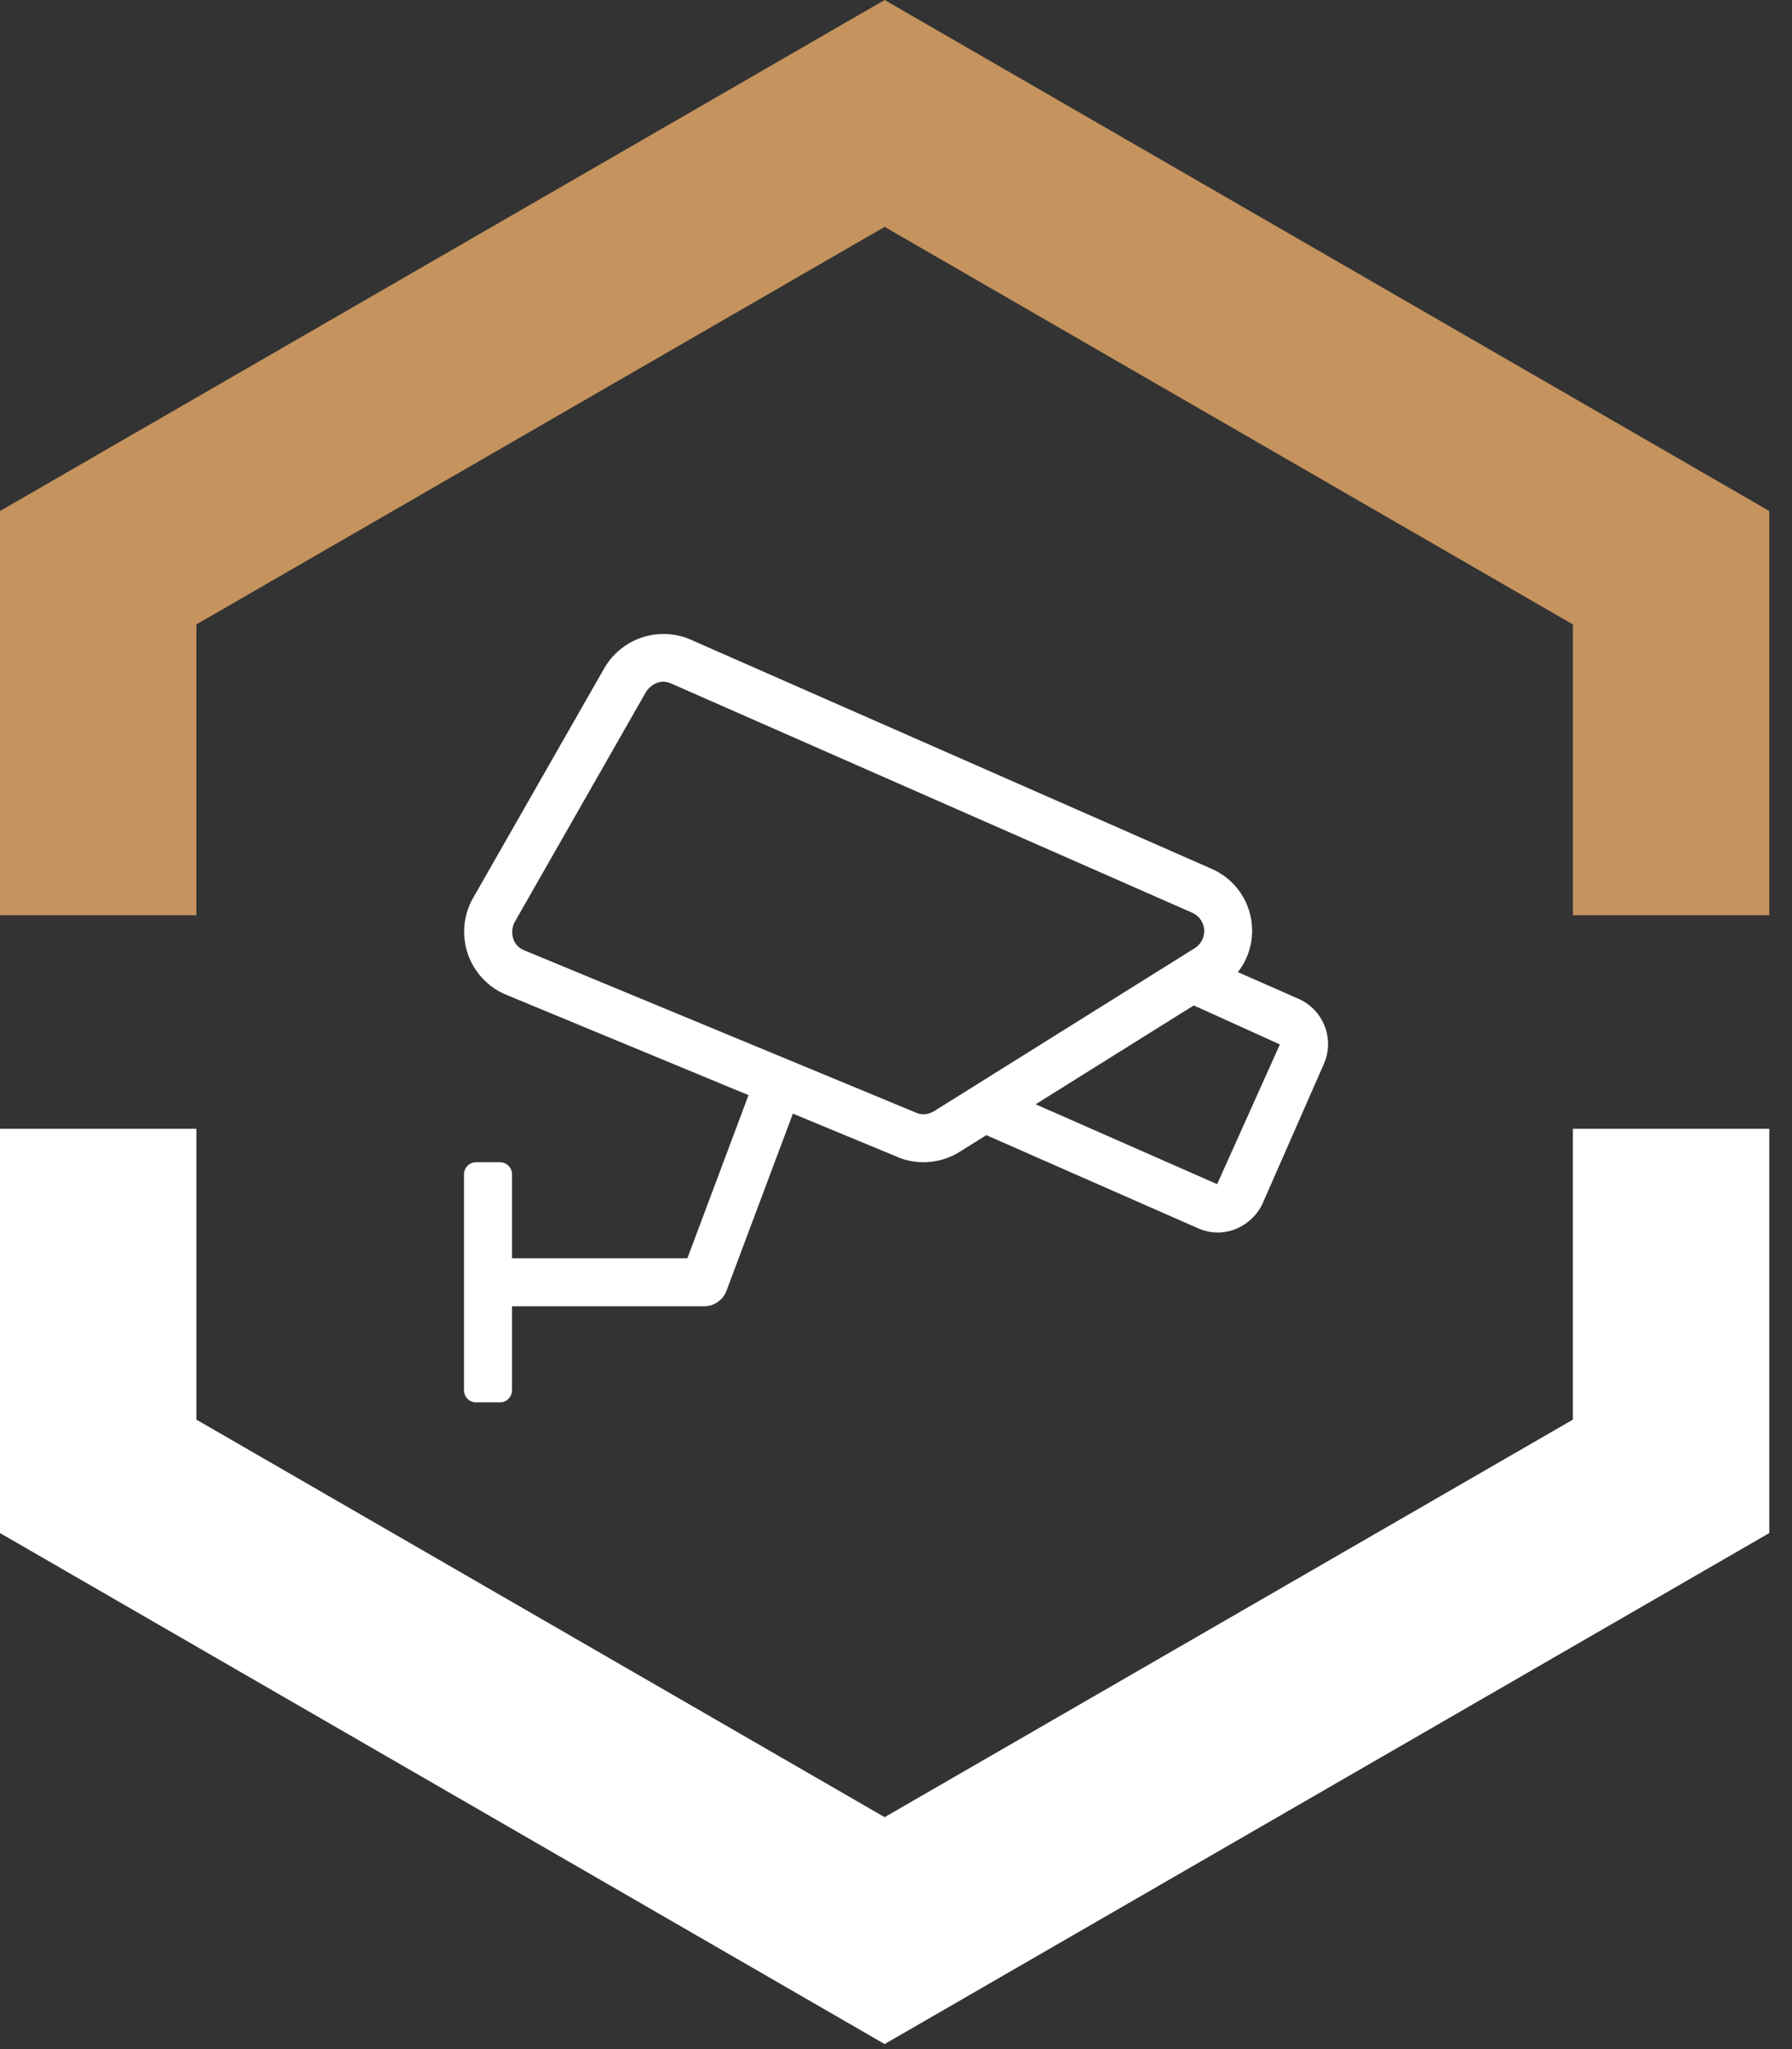
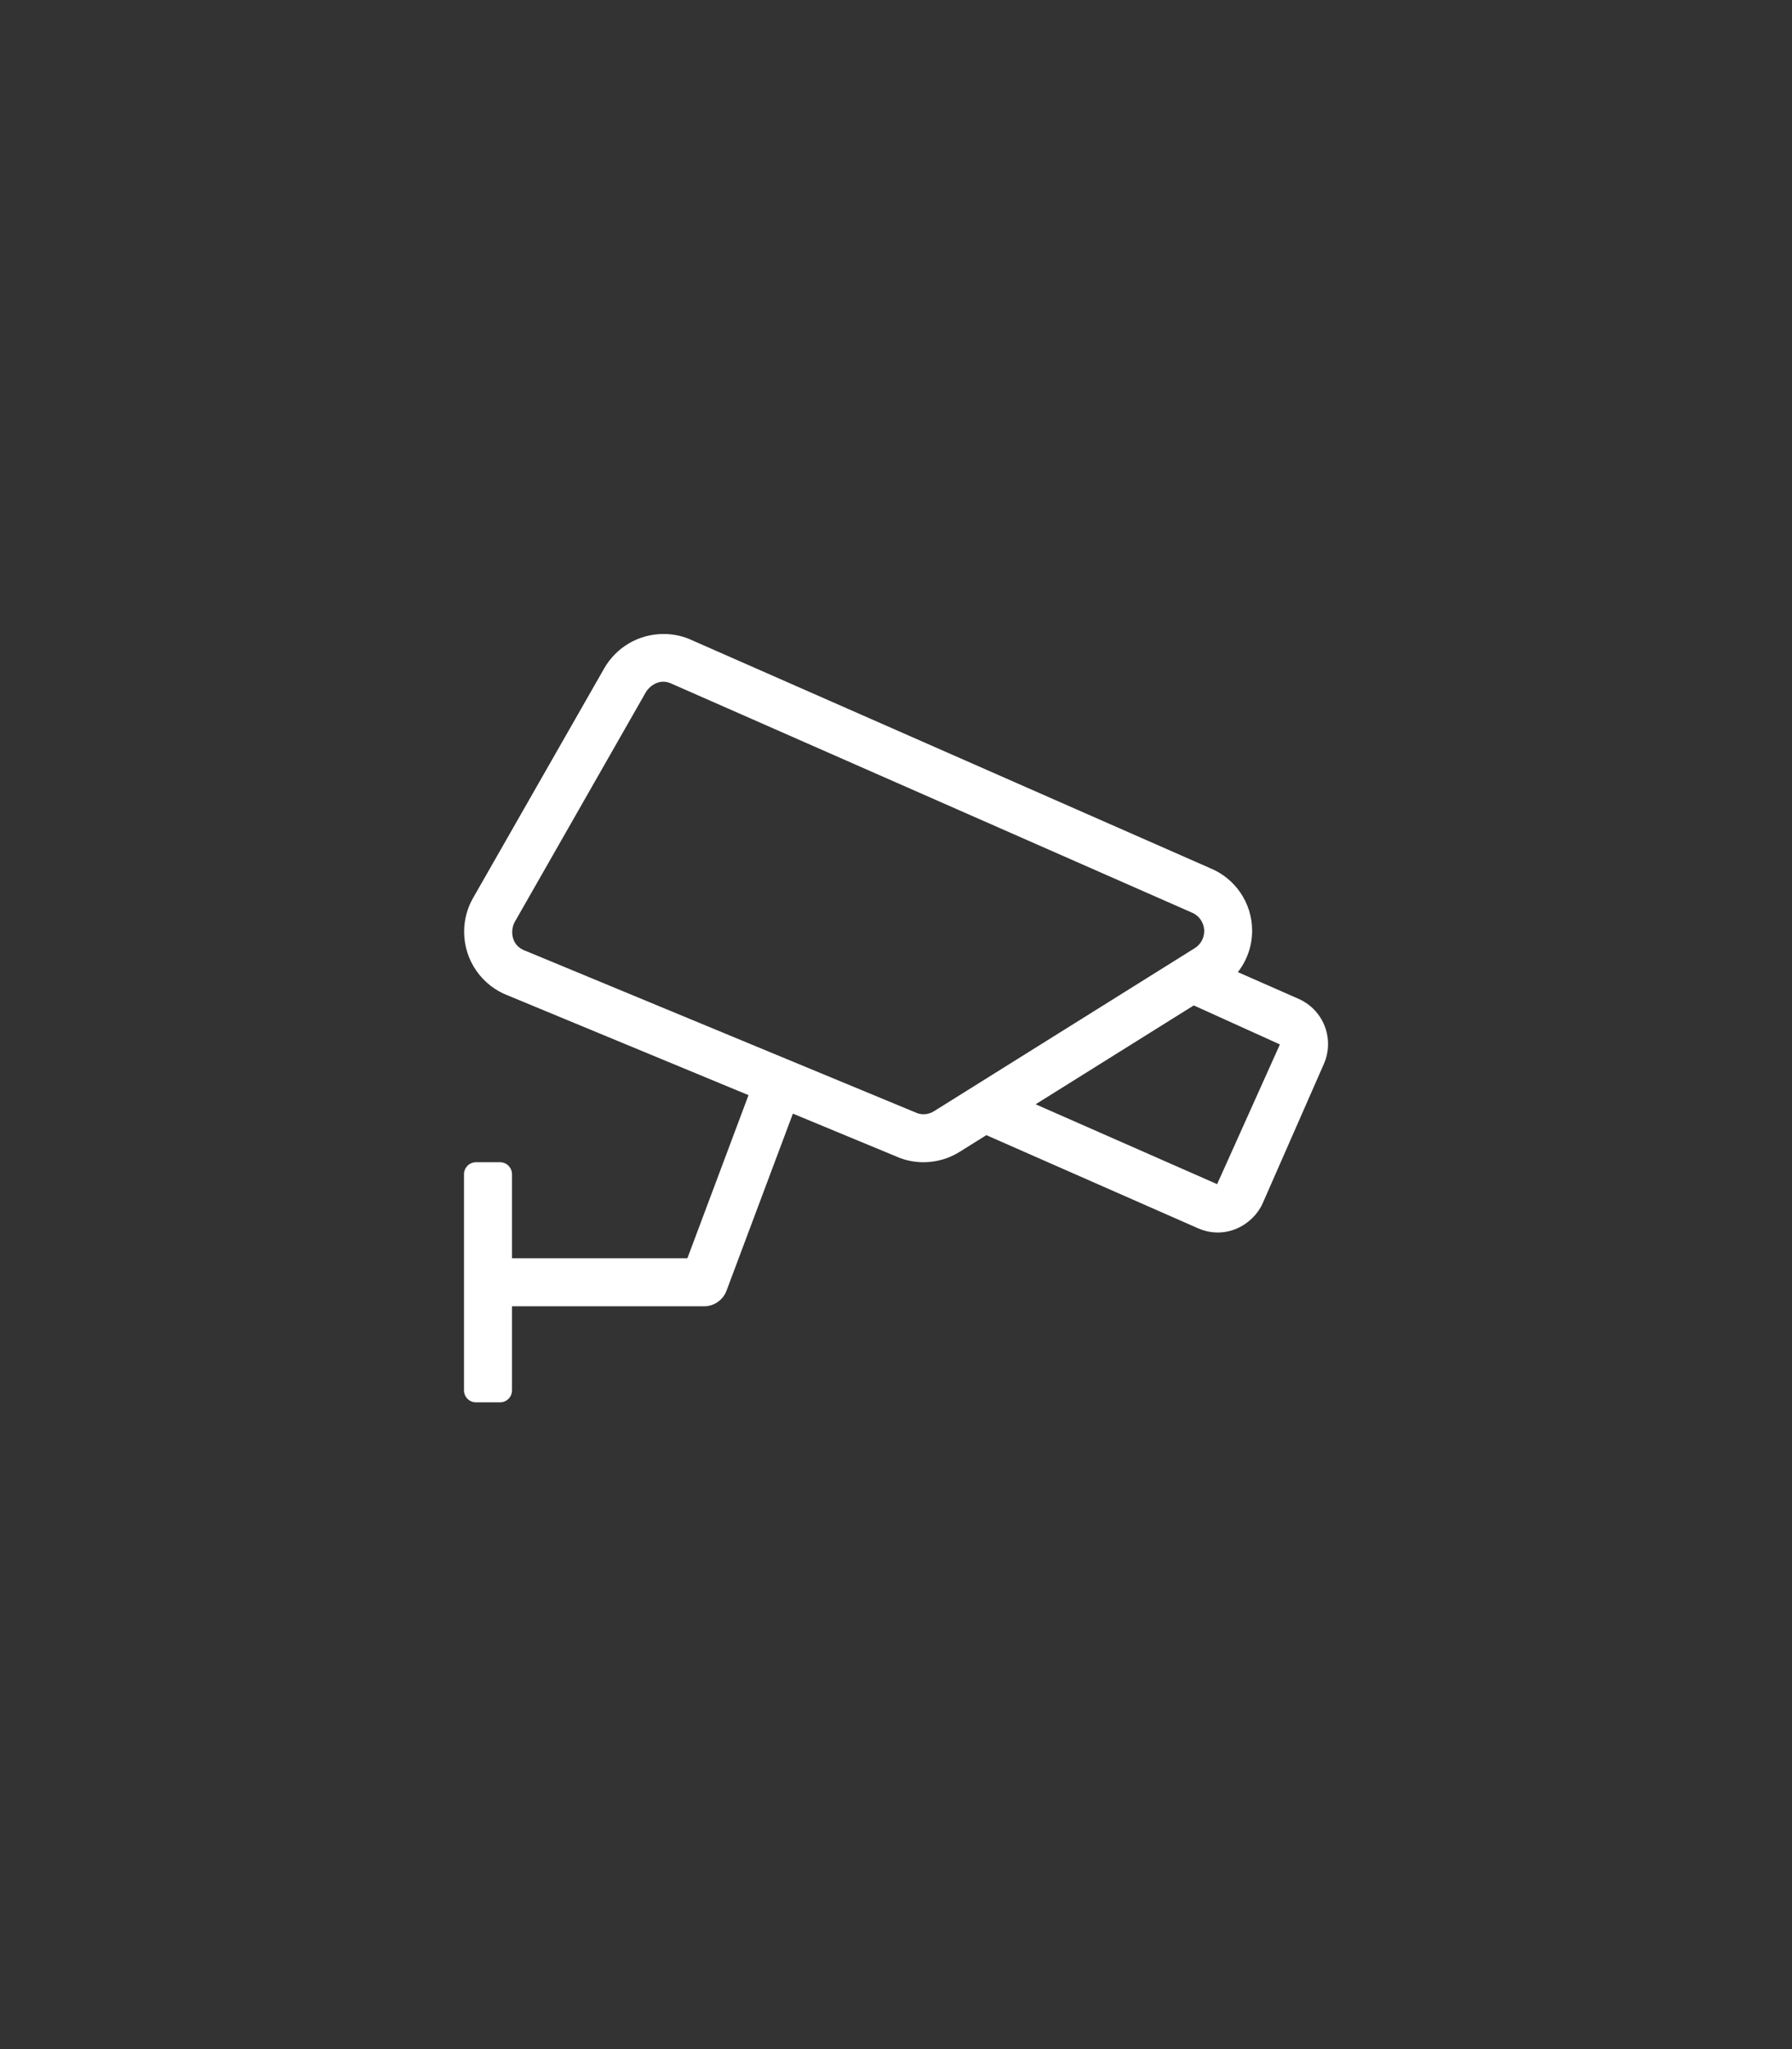
<svg xmlns="http://www.w3.org/2000/svg" width="70px" height="80px" viewBox="0 0 70 80" version="1.1">
  <rect x="0" y="0" width="70" height="80" fill="#333333" stroke="none" />
  <title>monitorowany-teren</title>
  <g id="Symbols" stroke="none" stroke-width="1" fill="none" fill-rule="evenodd">
    <g id="_page/szczegolyInwestycji" transform="translate(-444, -305)">
      <g id="Content" transform="translate(151, 305)">
        <g id="monitorowany-teren" transform="translate(293, 0)">
          <g id="ramka">
-             <polygon id="Fill-21" fill="#FFFFFF" points="61.441 44.069 61.441 55.424 34.556 70.945 7.671 55.424 7.671 44.069 0 44.069 0 59.853 34.556 79.803 69.113 59.853 69.113 44.069" />
-             <polygon id="Fill-20" fill="#C5935D" points="7.671 35.734 7.671 24.379 34.556 8.858 61.441 24.379 61.441 35.734 69.112 35.734 69.112 19.95 34.556 -7.10542736e-15 -1.42108547e-14 19.951 -1.42108547e-14 35.734" />
-           </g>
+             </g>
          <path d="M19.531,54.75 C19.79,54.75 20,54.54 20,54.281 L20,51 L27.501,51 C27.903,51 28.245,50.747 28.379,50.392 L30.972,43.478 L35.166,45.215 C35.45,45.318 35.756,45.375 36.074,45.375 C36.59,45.375 37.076,45.226 37.484,44.971 L38.529,44.318 L46.791,47.951 C47.881,48.431 48.959,47.814 49.33,46.964 L51.714,41.536 C51.819,41.299 51.877,41.036 51.877,40.76 C51.877,39.971 51.403,39.292 50.723,38.995 L48.354,37.953 C48.703,37.507 48.911,36.945 48.911,36.335 C48.911,35.233 48.234,34.287 47.272,33.895 L26.902,24.939 C26.598,24.818 26.267,24.752 25.92,24.752 C24.931,24.752 24.066,25.287 23.605,26.088 L18.477,35.063 C18.256,35.45 18.13,35.898 18.13,36.376 C18.13,37.517 18.846,38.493 19.855,38.871 L29.239,42.756 L26.851,49.125 L20,49.125 L20,45.844 C20,45.585 19.79,45.375 19.531,45.375 L18.594,45.375 C18.335,45.375 18.125,45.585 18.125,45.844 L18.125,54.281 C18.125,54.54 18.335,54.75 18.594,54.75 L19.531,54.75 Z M36.077,43.502 C35.997,43.502 35.918,43.489 35.845,43.466 L20.557,37.134 L20.518,37.119 C19.932,36.905 19.938,36.287 20.108,35.993 L25.232,27.018 C25.334,26.842 25.701,26.481 26.176,26.667 L46.546,35.624 C46.835,35.74 47.039,36.022 47.039,36.352 C47.039,36.633 46.892,36.878 46.671,37.017 L36.493,43.378 C36.373,43.456 36.231,43.502 36.077,43.502 Z M47.544,46.231 L40.454,43.113 L46.631,39.253 L49.996,40.776 L47.544,46.231 Z" id="" fill="#FFFFFF" fill-rule="nonzero" />
        </g>
      </g>
    </g>
  </g>
</svg>